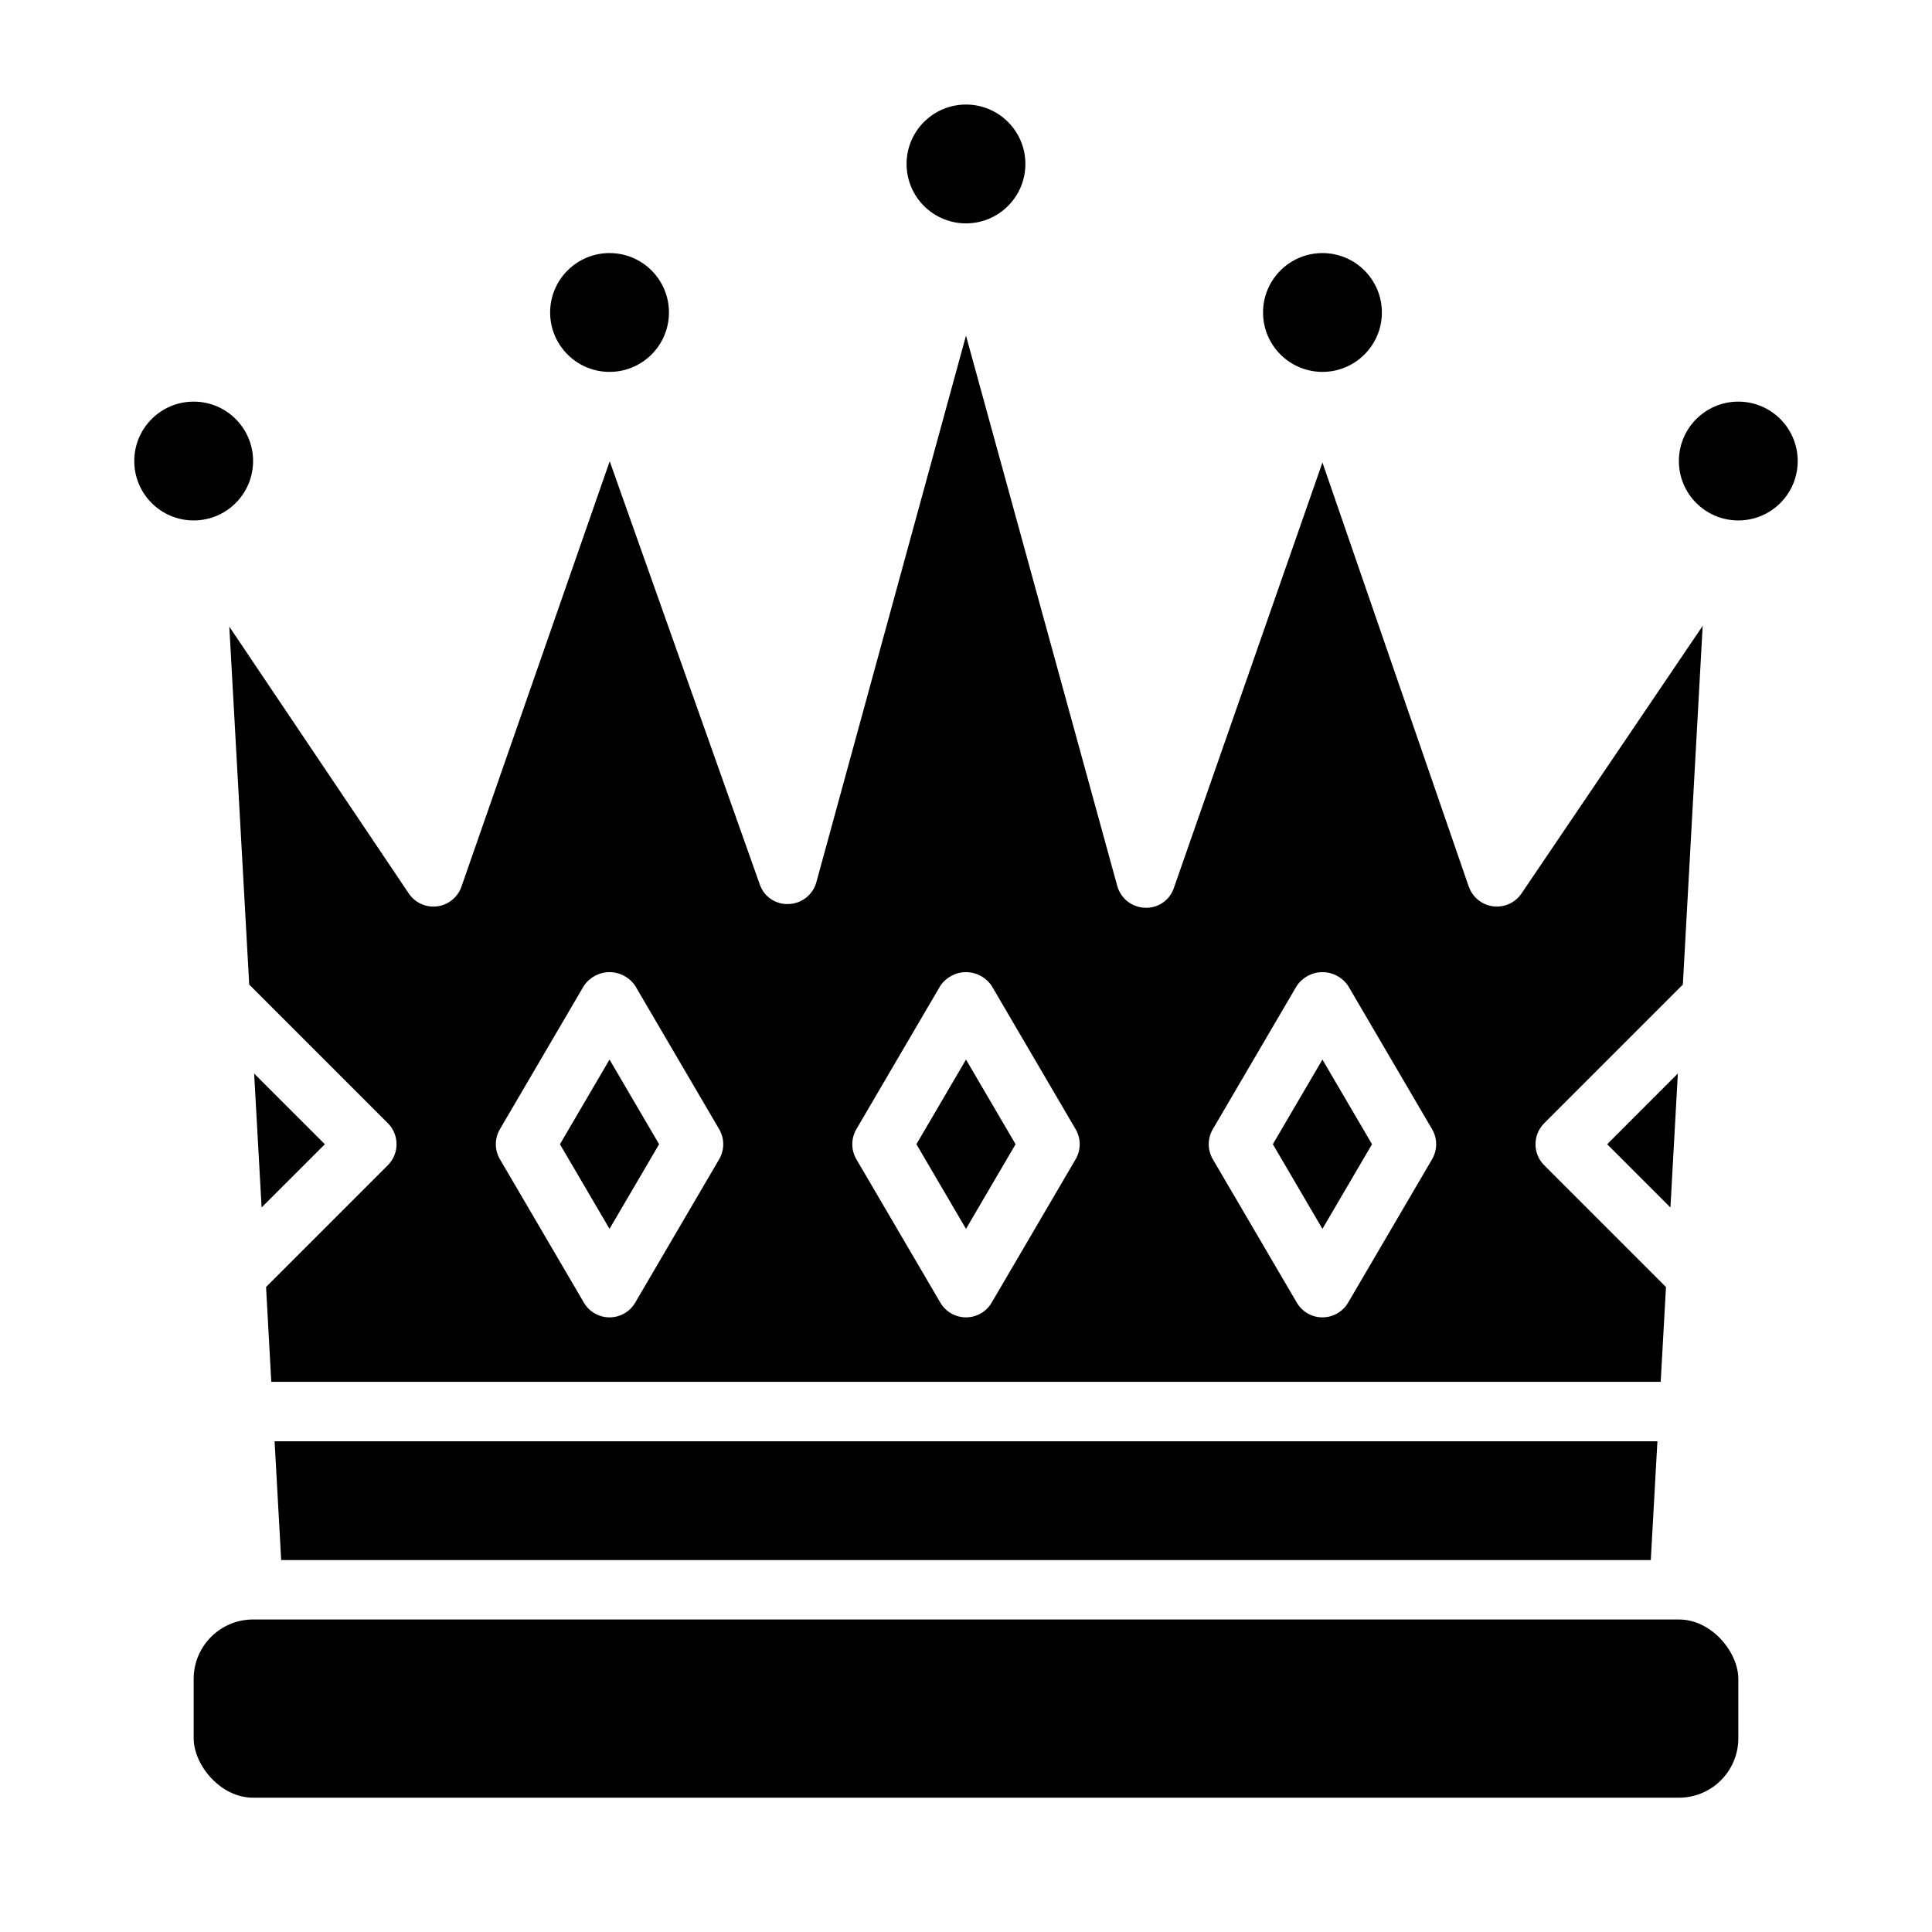
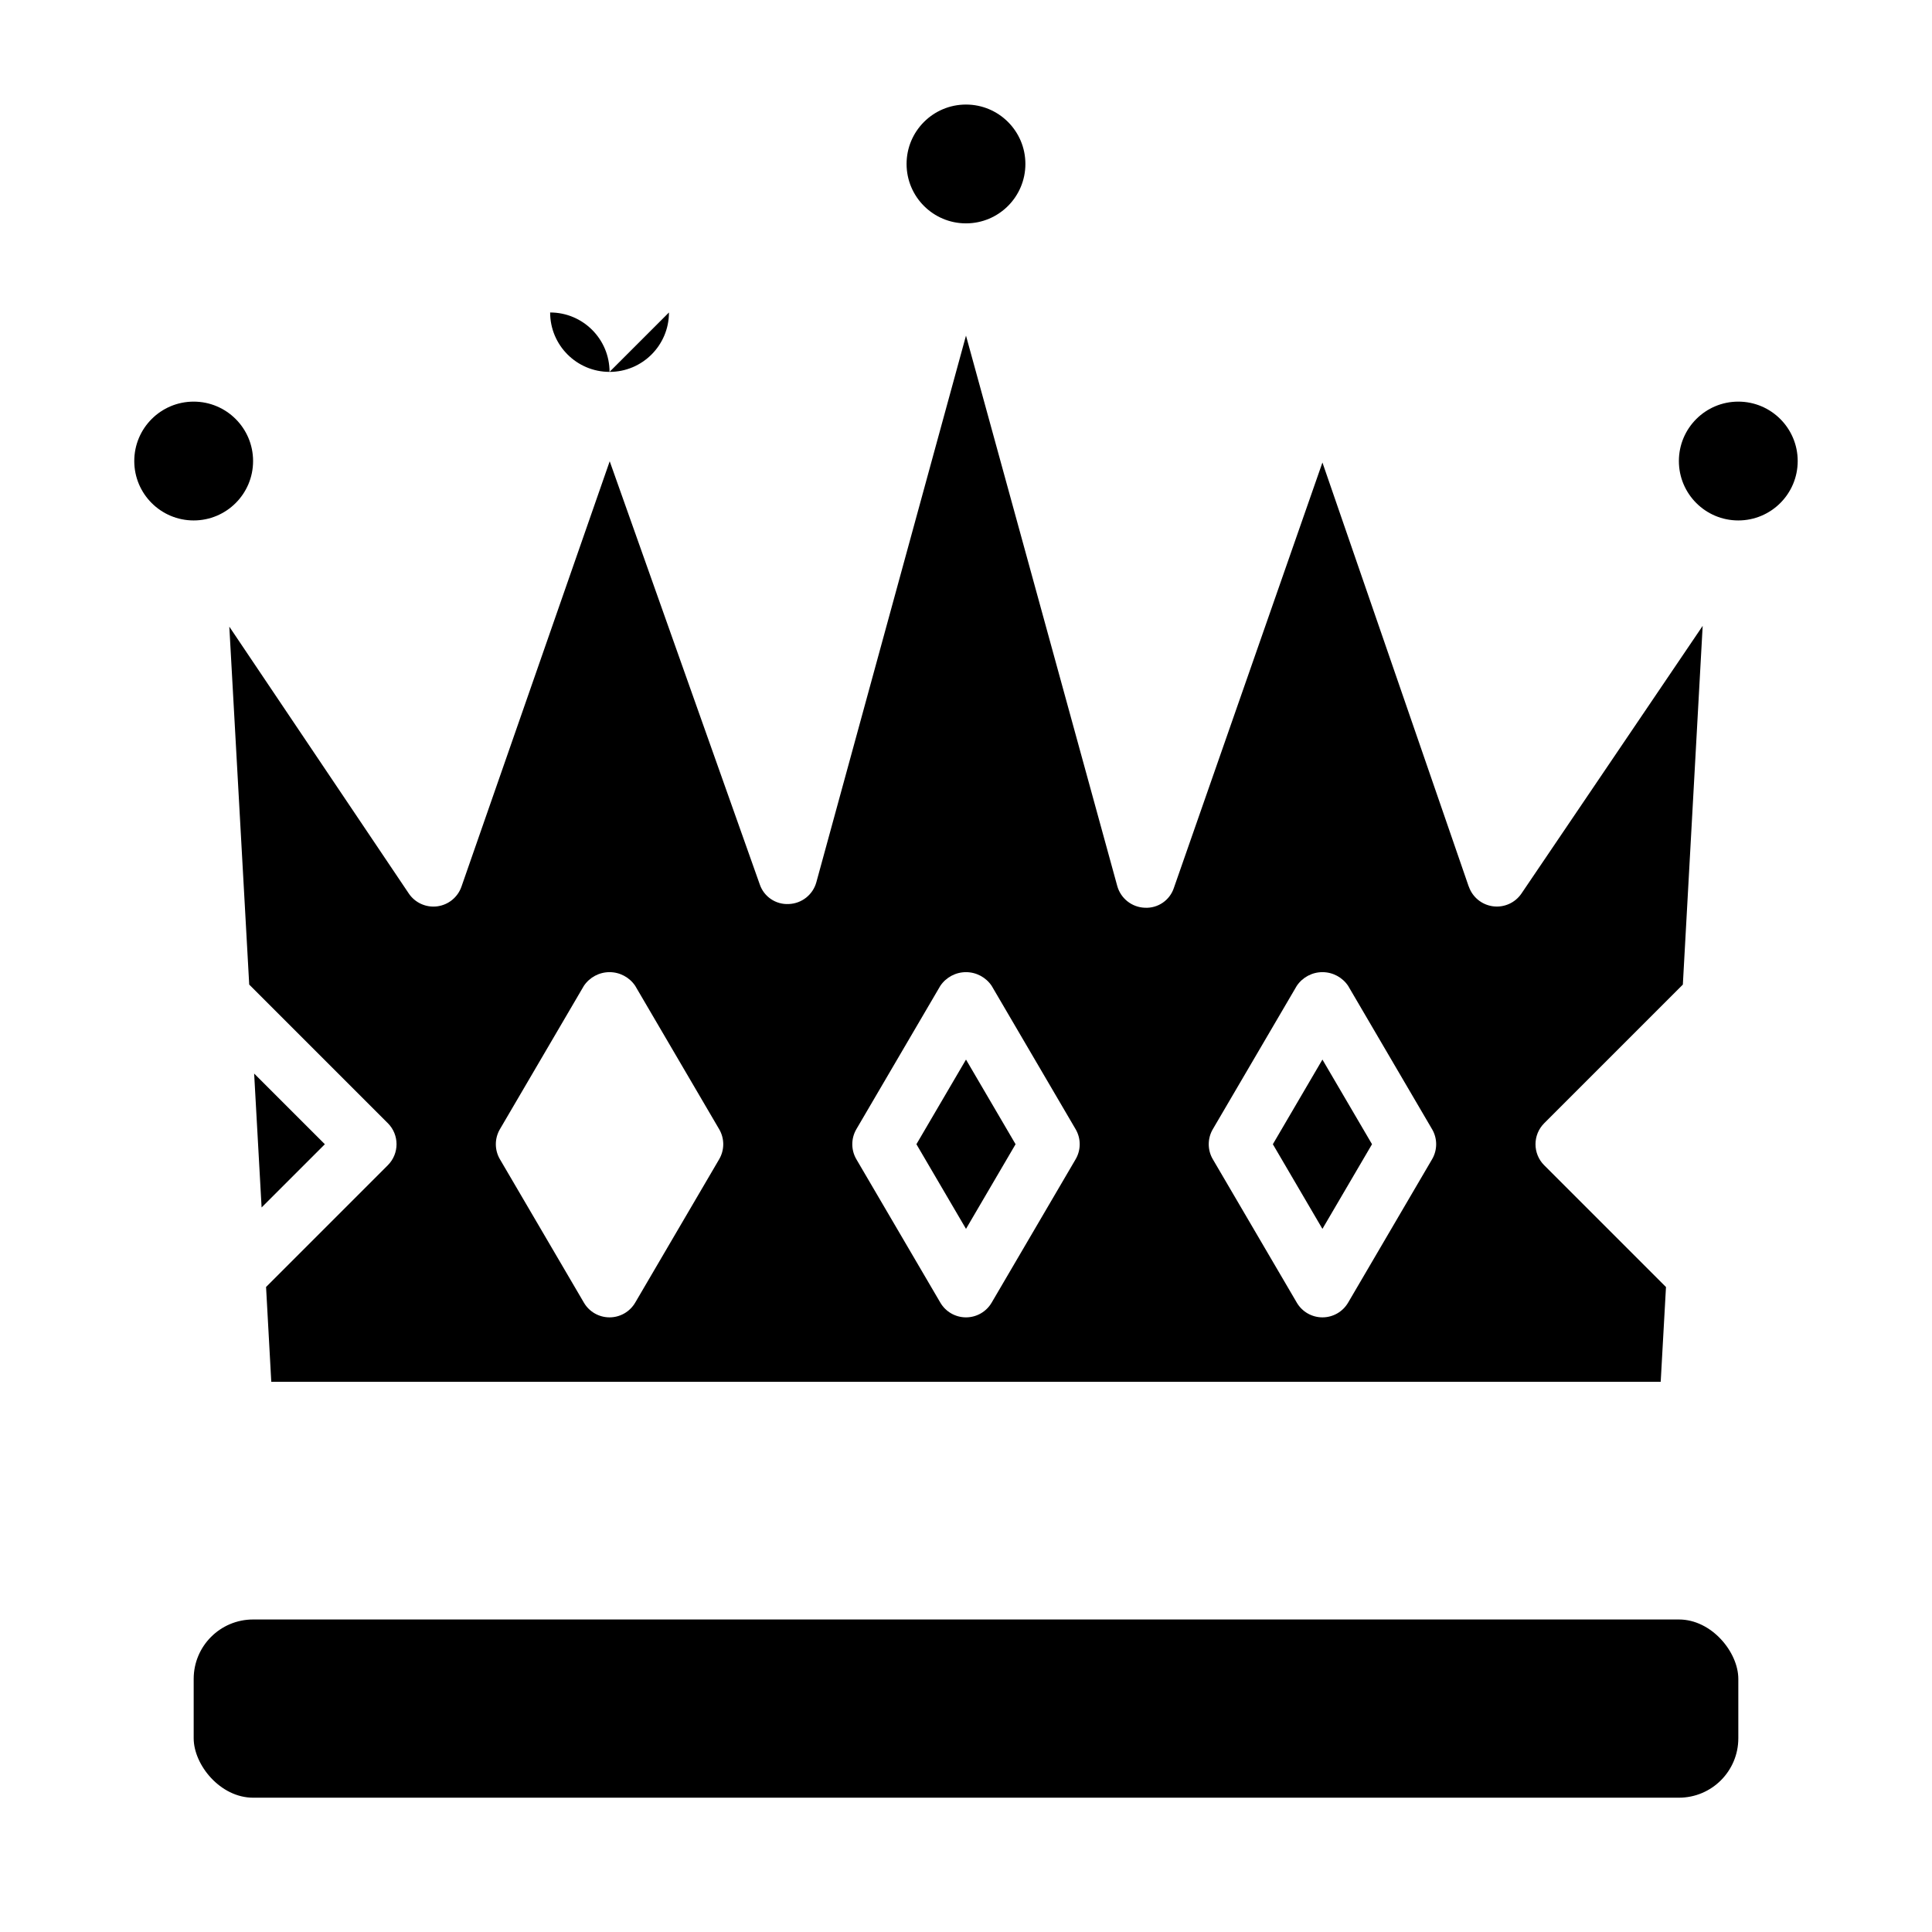
<svg xmlns="http://www.w3.org/2000/svg" fill="#000000" width="800px" height="800px" version="1.1" viewBox="144 144 512 512">
  <g>
-     <path d="m583.23 525.95h-366.46l1.746 31.488h362.96z" />
-     <path d="m586.68 464 1.969-35.512-18.734 18.742z" />
-     <path d="m292.39 447.23 13.141 22.434 13.137-22.434-13.137-22.434z" />
    <path d="m533.23 378.95-38.773-112.38-39.359 112.71c-1.078 3.297-4.234 5.461-7.699 5.281-3.441-0.121-6.41-2.465-7.32-5.785l-40.082-145.83-39.652 144.84v0.004c-0.91 3.316-3.867 5.66-7.305 5.785-3.457 0.191-6.613-1.953-7.707-5.234l-39.754-112.1-39.289 112.73c-0.98 2.816-3.473 4.84-6.434 5.219-2.957 0.379-5.879-0.945-7.539-3.426l-47.547-70.695 5.273 94.852 36.738 36.738v-0.004c3.074 3.074 3.074 8.059 0 11.133l-32.273 32.273 1.383 25.137h368.21l1.402-25.121-32.273-32.273h-0.004c-3.07-3.074-3.07-8.059 0-11.133l36.746-36.746 5.254-95.062-48.02 70.926c-1.676 2.469-4.598 3.781-7.551 3.387-2.957-0.391-5.438-2.418-6.406-5.234zm-198.64 72.258-22.262 38.016v-0.004c-1.414 2.414-4 3.894-6.793 3.894-2.797 0-5.383-1.48-6.793-3.894l-22.262-38.016v0.004c-1.438-2.457-1.438-5.496 0-7.953l22.262-38.016v0.004c1.523-2.258 4.066-3.613 6.793-3.613 2.723 0 5.269 1.355 6.793 3.613l22.262 38.016v-0.004c1.438 2.457 1.438 5.496 0 7.953zm94.465 0-22.262 38.016v-0.004c-1.414 2.414-4 3.894-6.793 3.894-2.797 0-5.383-1.48-6.797-3.894l-22.262-38.016v0.004c-1.434-2.457-1.434-5.496 0-7.953l22.262-38.016v0.004c1.523-2.258 4.07-3.613 6.797-3.613 2.723 0 5.269 1.355 6.793 3.613l22.262 38.016v-0.004c1.438 2.457 1.438 5.496 0 7.953zm94.465 0-22.262 38.016v-0.004c-1.414 2.414-4 3.894-6.797 3.894-2.793 0-5.379-1.48-6.793-3.894l-22.262-38.016v0.004c-1.438-2.457-1.438-5.496 0-7.953l22.262-38.016v0.004c1.523-2.258 4.07-3.613 6.793-3.613 2.727 0 5.273 1.355 6.797 3.613l22.262 38.016v-0.004c1.438 2.457 1.438 5.496 0 7.953z" />
    <path d="m211.35 428.5 1.977 35.492 16.762-16.758z" />
    <path d="m211.07 573.18h377.86c8.695 0 15.742 8.695 15.742 15.742v15.742c0 8.695-7.051 15.742-15.742 15.742h-377.86c-8.695 0-15.742-8.695-15.742-15.742v-15.742c0-8.695 7.051-15.742 15.742-15.742z" />
    <path d="m481.32 447.23 13.137 22.434 13.141-22.434-13.141-22.434z" />
    <path d="m386.86 447.23 13.141 22.434 13.137-22.434-13.137-22.434z" />
    <path d="m415.74 187.45c0 8.695-7.047 15.746-15.742 15.746s-15.746-7.051-15.746-15.746 7.051-15.742 15.746-15.742 15.742 7.047 15.742 15.742" />
-     <path d="m510.21 226.81c0 8.695-7.051 15.746-15.746 15.746-8.691 0-15.742-7.051-15.742-15.746s7.051-15.742 15.742-15.742c8.695 0 15.746 7.047 15.746 15.742" />
-     <path d="m321.28 226.81c0 8.695-7.047 15.746-15.742 15.746-8.695 0-15.746-7.051-15.746-15.746s7.051-15.742 15.746-15.742c8.695 0 15.742 7.047 15.742 15.742" />
+     <path d="m321.28 226.81c0 8.695-7.047 15.746-15.742 15.746-8.695 0-15.746-7.051-15.746-15.746c8.695 0 15.742 7.047 15.742 15.742" />
    <path d="m211.07 266.18c0 8.695-7.051 15.742-15.746 15.742-8.695 0-15.742-7.047-15.742-15.742 0-8.695 7.047-15.746 15.742-15.746 8.695 0 15.746 7.051 15.746 15.746" />
    <path d="m620.41 266.18c0 8.695-7.047 15.742-15.742 15.742s-15.746-7.047-15.746-15.742c0-8.695 7.051-15.746 15.746-15.746s15.742 7.051 15.742 15.746" />
  </g>
</svg>